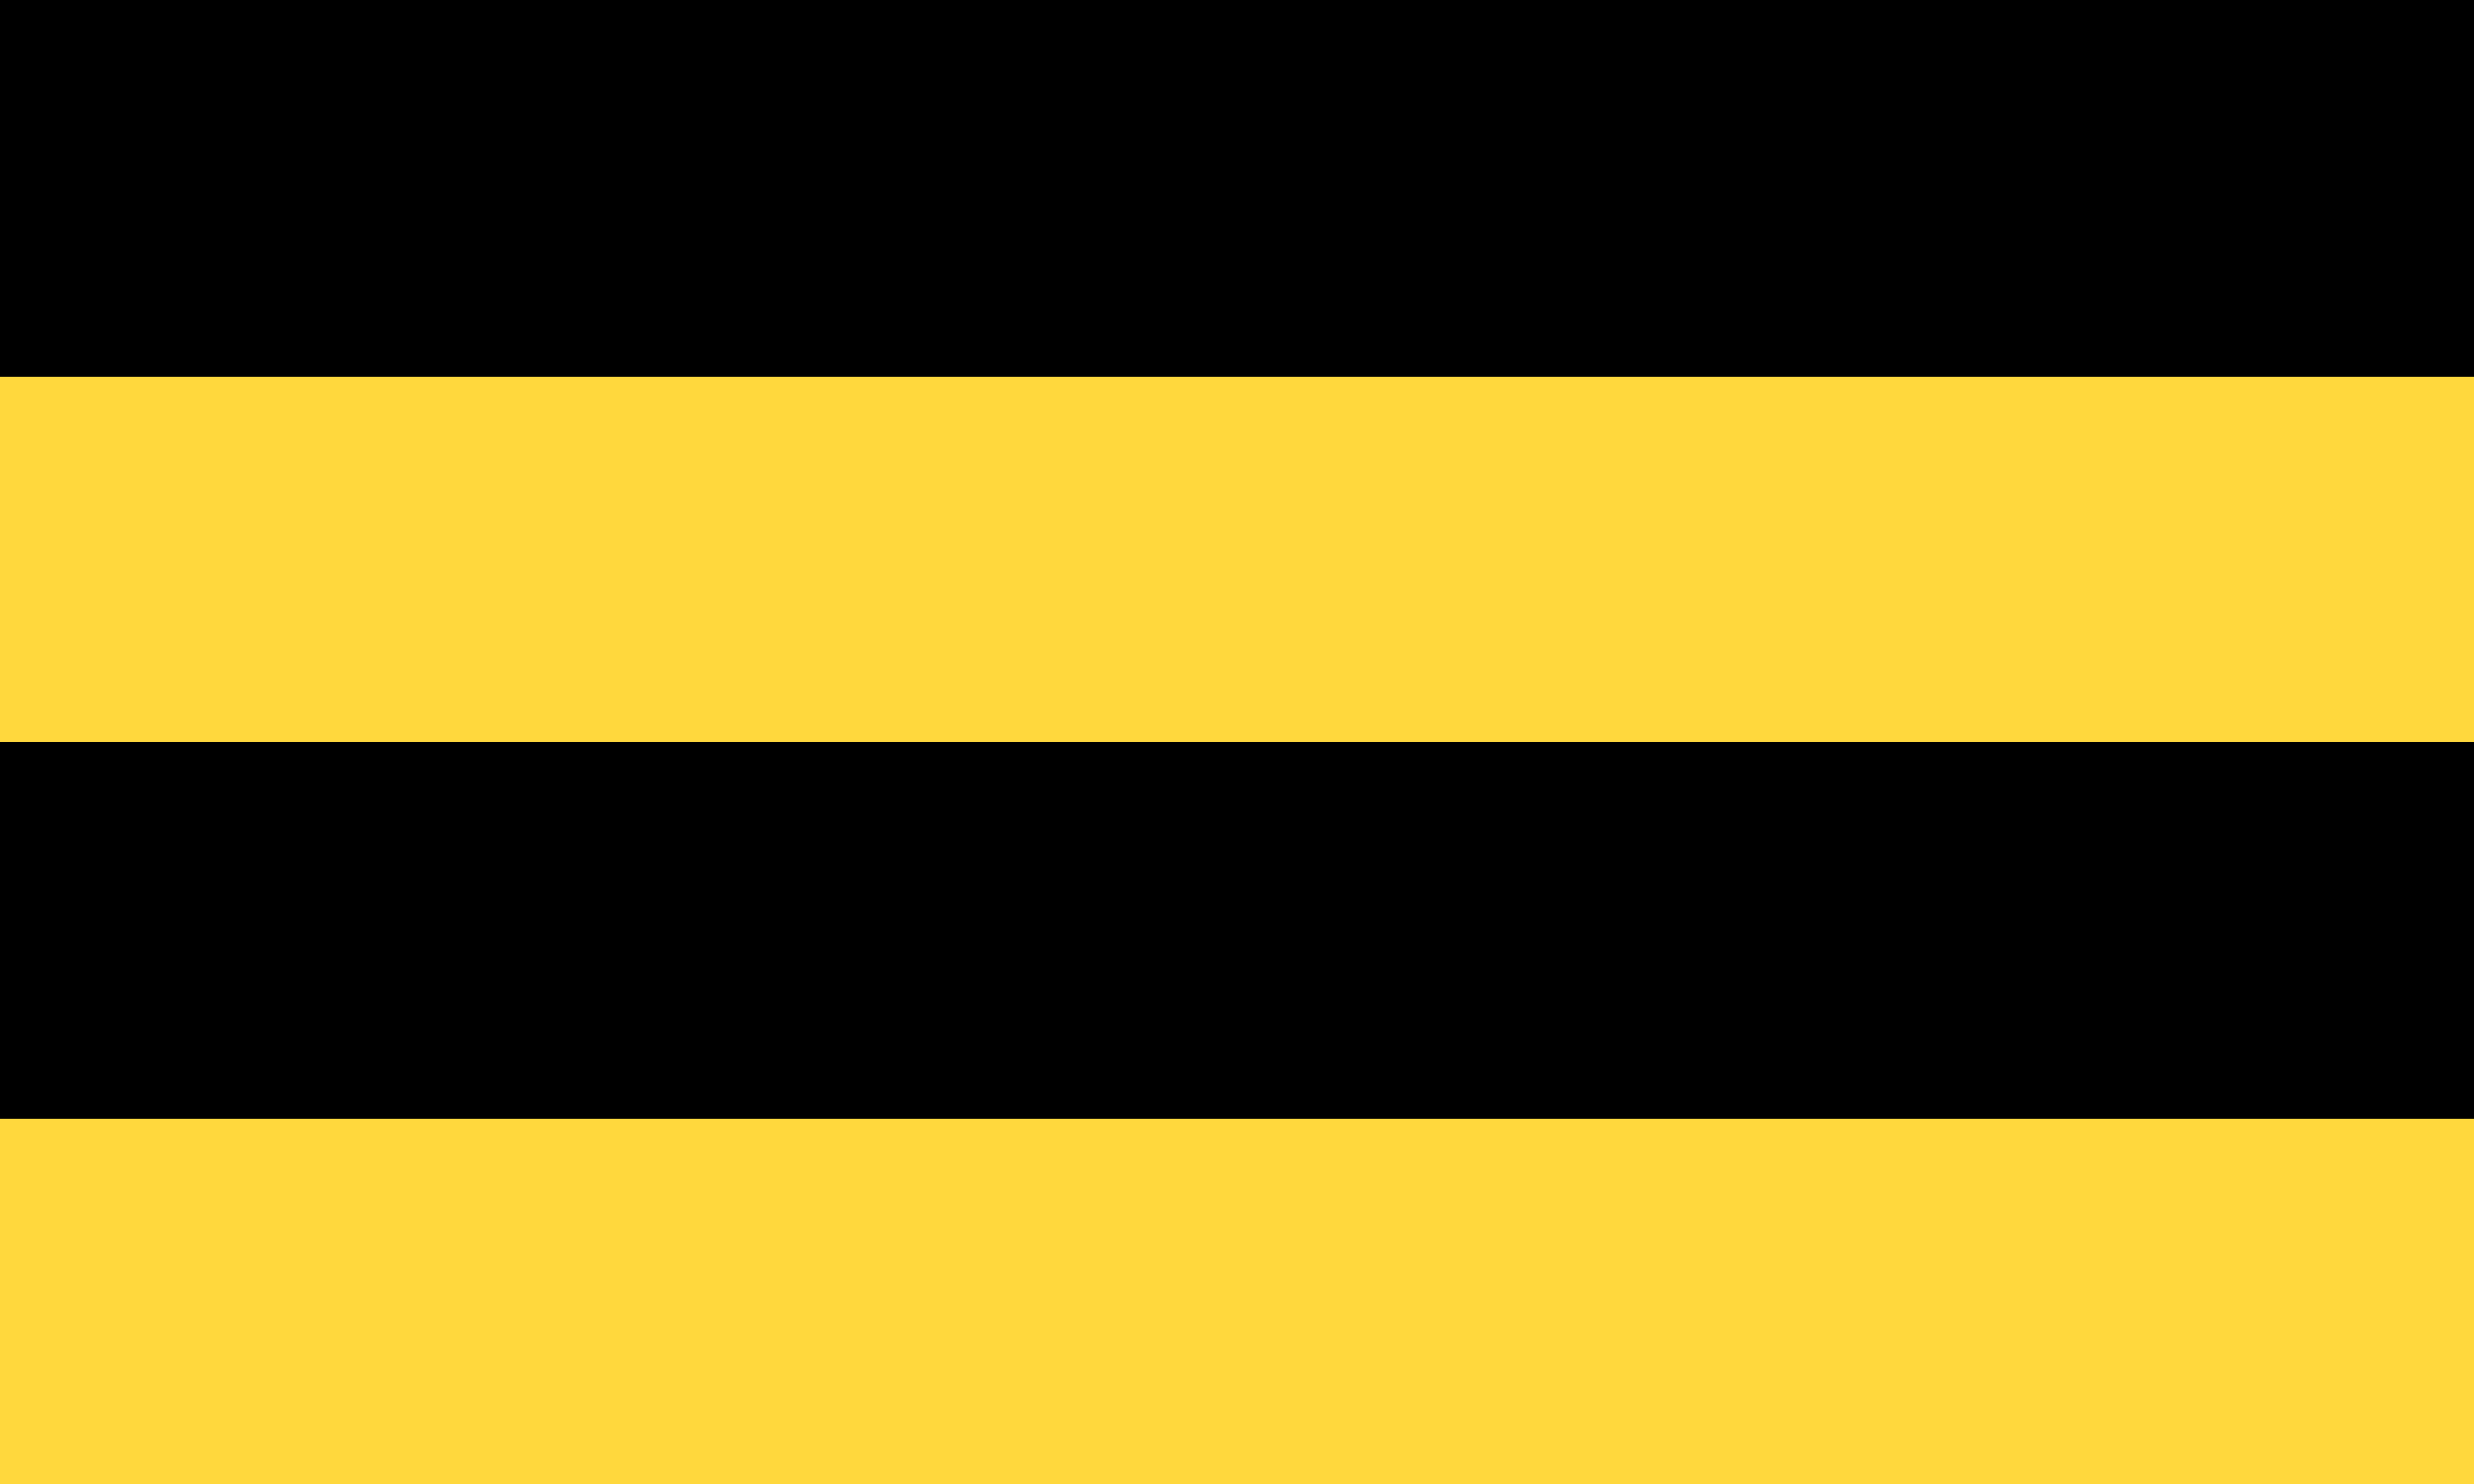
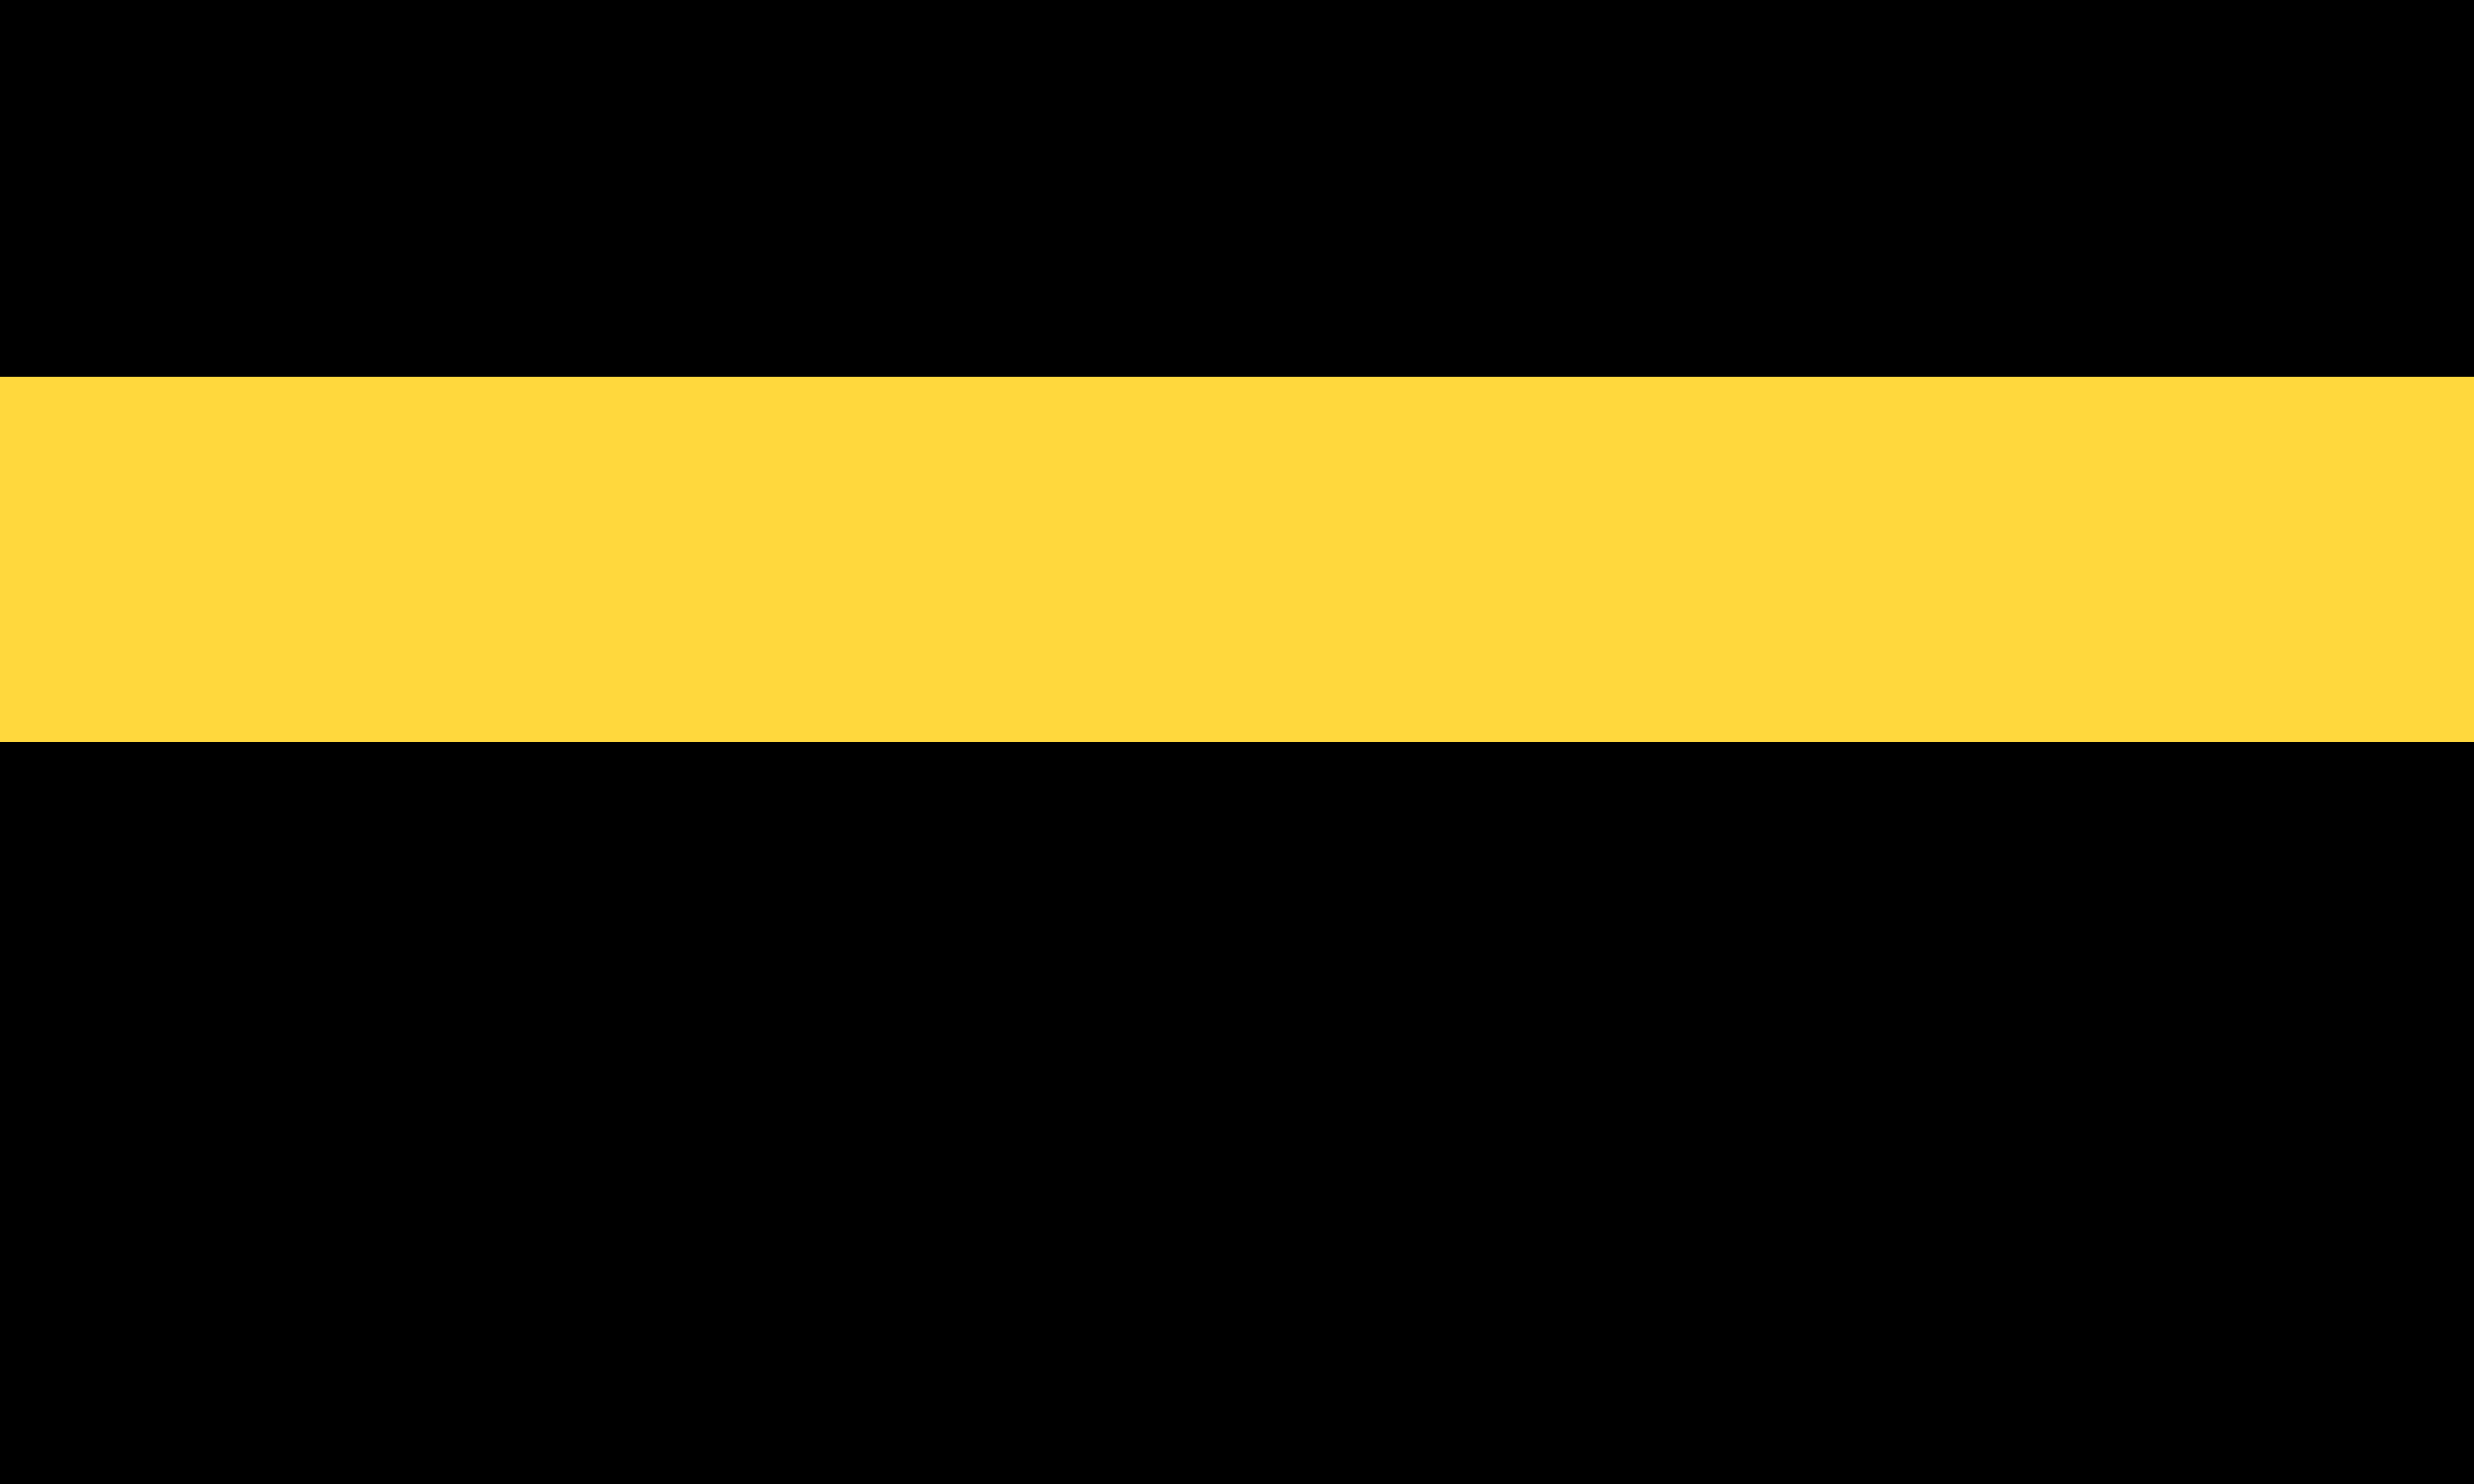
<svg xmlns="http://www.w3.org/2000/svg" version="1.0" id="Layer_1" width="590.721" height="354.433" viewBox="0.138 -0.055 590.721 354.433" overflow="visible" enable-background="new 0.138 -0.055 590.721 354.433" xml:space="preserve">
  <rect x="0.138" y="-0.055" width="590.721" height="354.433" />
  <rect x="0.138" y="89.94" fill="#FFD83D" width="590.721" height="87.221" />
-   <rect x="0.138" y="267.157" fill="#FFD83D" width="590.721" height="87.221" />
</svg>